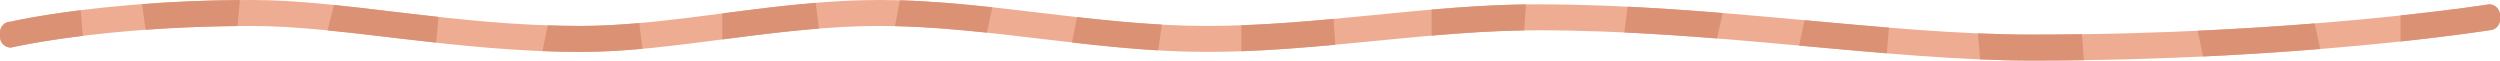
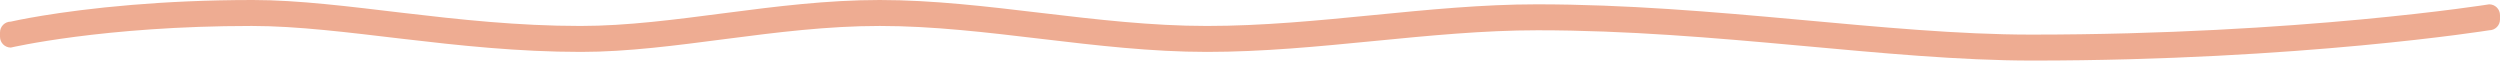
<svg xmlns="http://www.w3.org/2000/svg" xmlns:ns1="http://www.bohemiancoding.com/sketch/ns" width="578px" height="14px" viewBox="0 0 578 14" version="1.1">
  <title>Slice 1</title>
  <description>Created with Sketch (http://www.bohemiancoding.com/sketch)</description>
  <defs />
  <g id="Page-1" stroke="none" stroke-width="1" fill="none" fill-rule="evenodd" ns1:type="MSPage">
    <g id="blogunderline" ns1:type="MSLayerGroup">
      <g id="Page-1" ns1:type="MSShapeGroup">
        <g id="underlinegrey" transform="translate(289, 7) scale(-1, 1) translate(-289, -7) ">
          <path d="M519.546,0 C498.533,0 472.661,6 443.796,6 C422.161,6 398.844,0 374.632,0 C350.055,0 324.554,6 298.953,6 C273.369,6 247.684,1 222.718,1 C181.39,1 142.032,8 108.366,8 C46.245,8 2.5,1 2.5,1 C1.119,1 0,2.119 0,3.5 L0,4.5 C0,5.881 1.119,7 2.5,7 C2.5,7 46.137,14 108.129,14 C141.793,14 181.163,7 222.513,7 C247.541,7 273.294,12 298.946,12 C324.535,12 350.023,6 374.589,6 C398.772,6 422.063,12 443.677,12 C472.707,12 498.713,6 519.801,6 C554.192,6 575.5,11 575.5,11 C576.881,11 578,9.881 578,8.5 L578,7.5 C578,6.119 576.881,5 575.5,5 C575.5,5 565.257,2.608 547.513,1.133 C539.601,0.475 530.198,0 519.546,0 Z" id="Shape" fill="#EEAC92" />
-           <path d="M558.845,8.285 L559.36,2.36 C569.726,3.655 575.5,5 575.5,5 C576.881,5 578,6.119 578,7.5 L578,8.5 C578,9.881 576.881,11 575.5,11 C575.5,11 569.541,9.603 558.845,8.285 L558.845,8.285 Z M523.092,6.016 L522.547,0.013 C530.949,0.084 538.522,0.446 545.141,0.946 L544.35,6.878 C538.064,6.42 530.949,6.089 523.092,6.016 L523.092,6.016 L523.092,6.016 Z M476.629,3.914 C485.091,2.986 493.166,1.93 500.787,1.149 L502.255,7.021 C494.366,7.798 485.981,8.895 477.169,9.862 L476.629,3.914 L476.629,3.914 Z M429.465,11.282 L430.208,5.338 C434.804,5.743 439.336,6 443.796,6 C446.346,6 448.871,5.951 451.373,5.866 L452.564,11.819 C449.635,11.933 446.673,12 443.677,12 C439.015,12 434.275,11.72 429.465,11.282 L429.465,11.282 L429.465,11.282 Z M23,9.589 C9.934,8.191 2.5,7 2.5,7 C1.119,7 0,5.881 0,4.5 L0,3.5 C0,2.119 1.119,1 2.5,1 C2.5,1 9.933,2.188 23,3.584 L23,9.589 L23,9.589 Z M96.649,7.916 C100.475,7.97 104.381,8 108.366,8 C112.394,8 116.505,7.898 120.69,7.721 L120.189,13.731 C116.096,13.901 112.072,14 108.129,14 C104.077,14 100.109,13.969 96.221,13.913 L96.649,7.916 L96.649,7.916 Z M389.418,0.657 C396.719,1.257 403.92,2.187 411,3.106 L411,9.117 C403.68,8.166 396.23,7.201 388.675,6.601 L389.418,0.657 L389.418,0.657 Z M349.832,7.548 L348.575,1.685 C355.759,0.906 362.89,0.273 369.951,0.07 L371.071,6.044 C364.056,6.198 356.97,6.79 349.832,7.548 L349.832,7.548 L349.832,7.548 Z M310.235,11.646 L309.385,5.695 C315.939,5.333 322.479,4.687 328.991,3.953 L330.164,9.818 C323.546,10.574 316.898,11.253 310.235,11.646 L310.235,11.646 L310.235,11.646 Z M291,11.849 C283.759,11.588 276.516,11.012 269.291,10.344 L269.664,4.371 C276.766,5.027 283.883,5.59 291,5.848 L291,11.849 L291,11.849 Z M225.602,7.028 L225.201,1.017 C232.416,1.109 239.689,1.59 247,2.22 L247,8.232 C239.825,7.614 232.686,7.139 225.602,7.028 L225.602,7.028 L225.602,7.028 Z M141.283,6.392 C147.654,5.874 154.163,5.276 160.787,4.672 L162.043,10.536 C155.157,11.164 148.395,11.789 141.778,12.332 L141.283,6.392 L141.283,6.392 Z M179.696,3.015 C186.926,2.428 194.266,1.912 201.694,1.548 L202.438,7.501 C195.22,7.841 188.084,8.328 181.051,8.887 L179.696,3.015 L179.696,3.015 Z M41.573,11.328 L42.838,5.423 C50.894,6.062 59.97,6.656 69.904,7.113 L68.63,13.059 C58.672,12.586 49.598,11.978 41.573,11.328 L41.573,11.328 Z" id="Shape" fill="#DA9174" />
        </g>
      </g>
    </g>
  </g>
</svg>